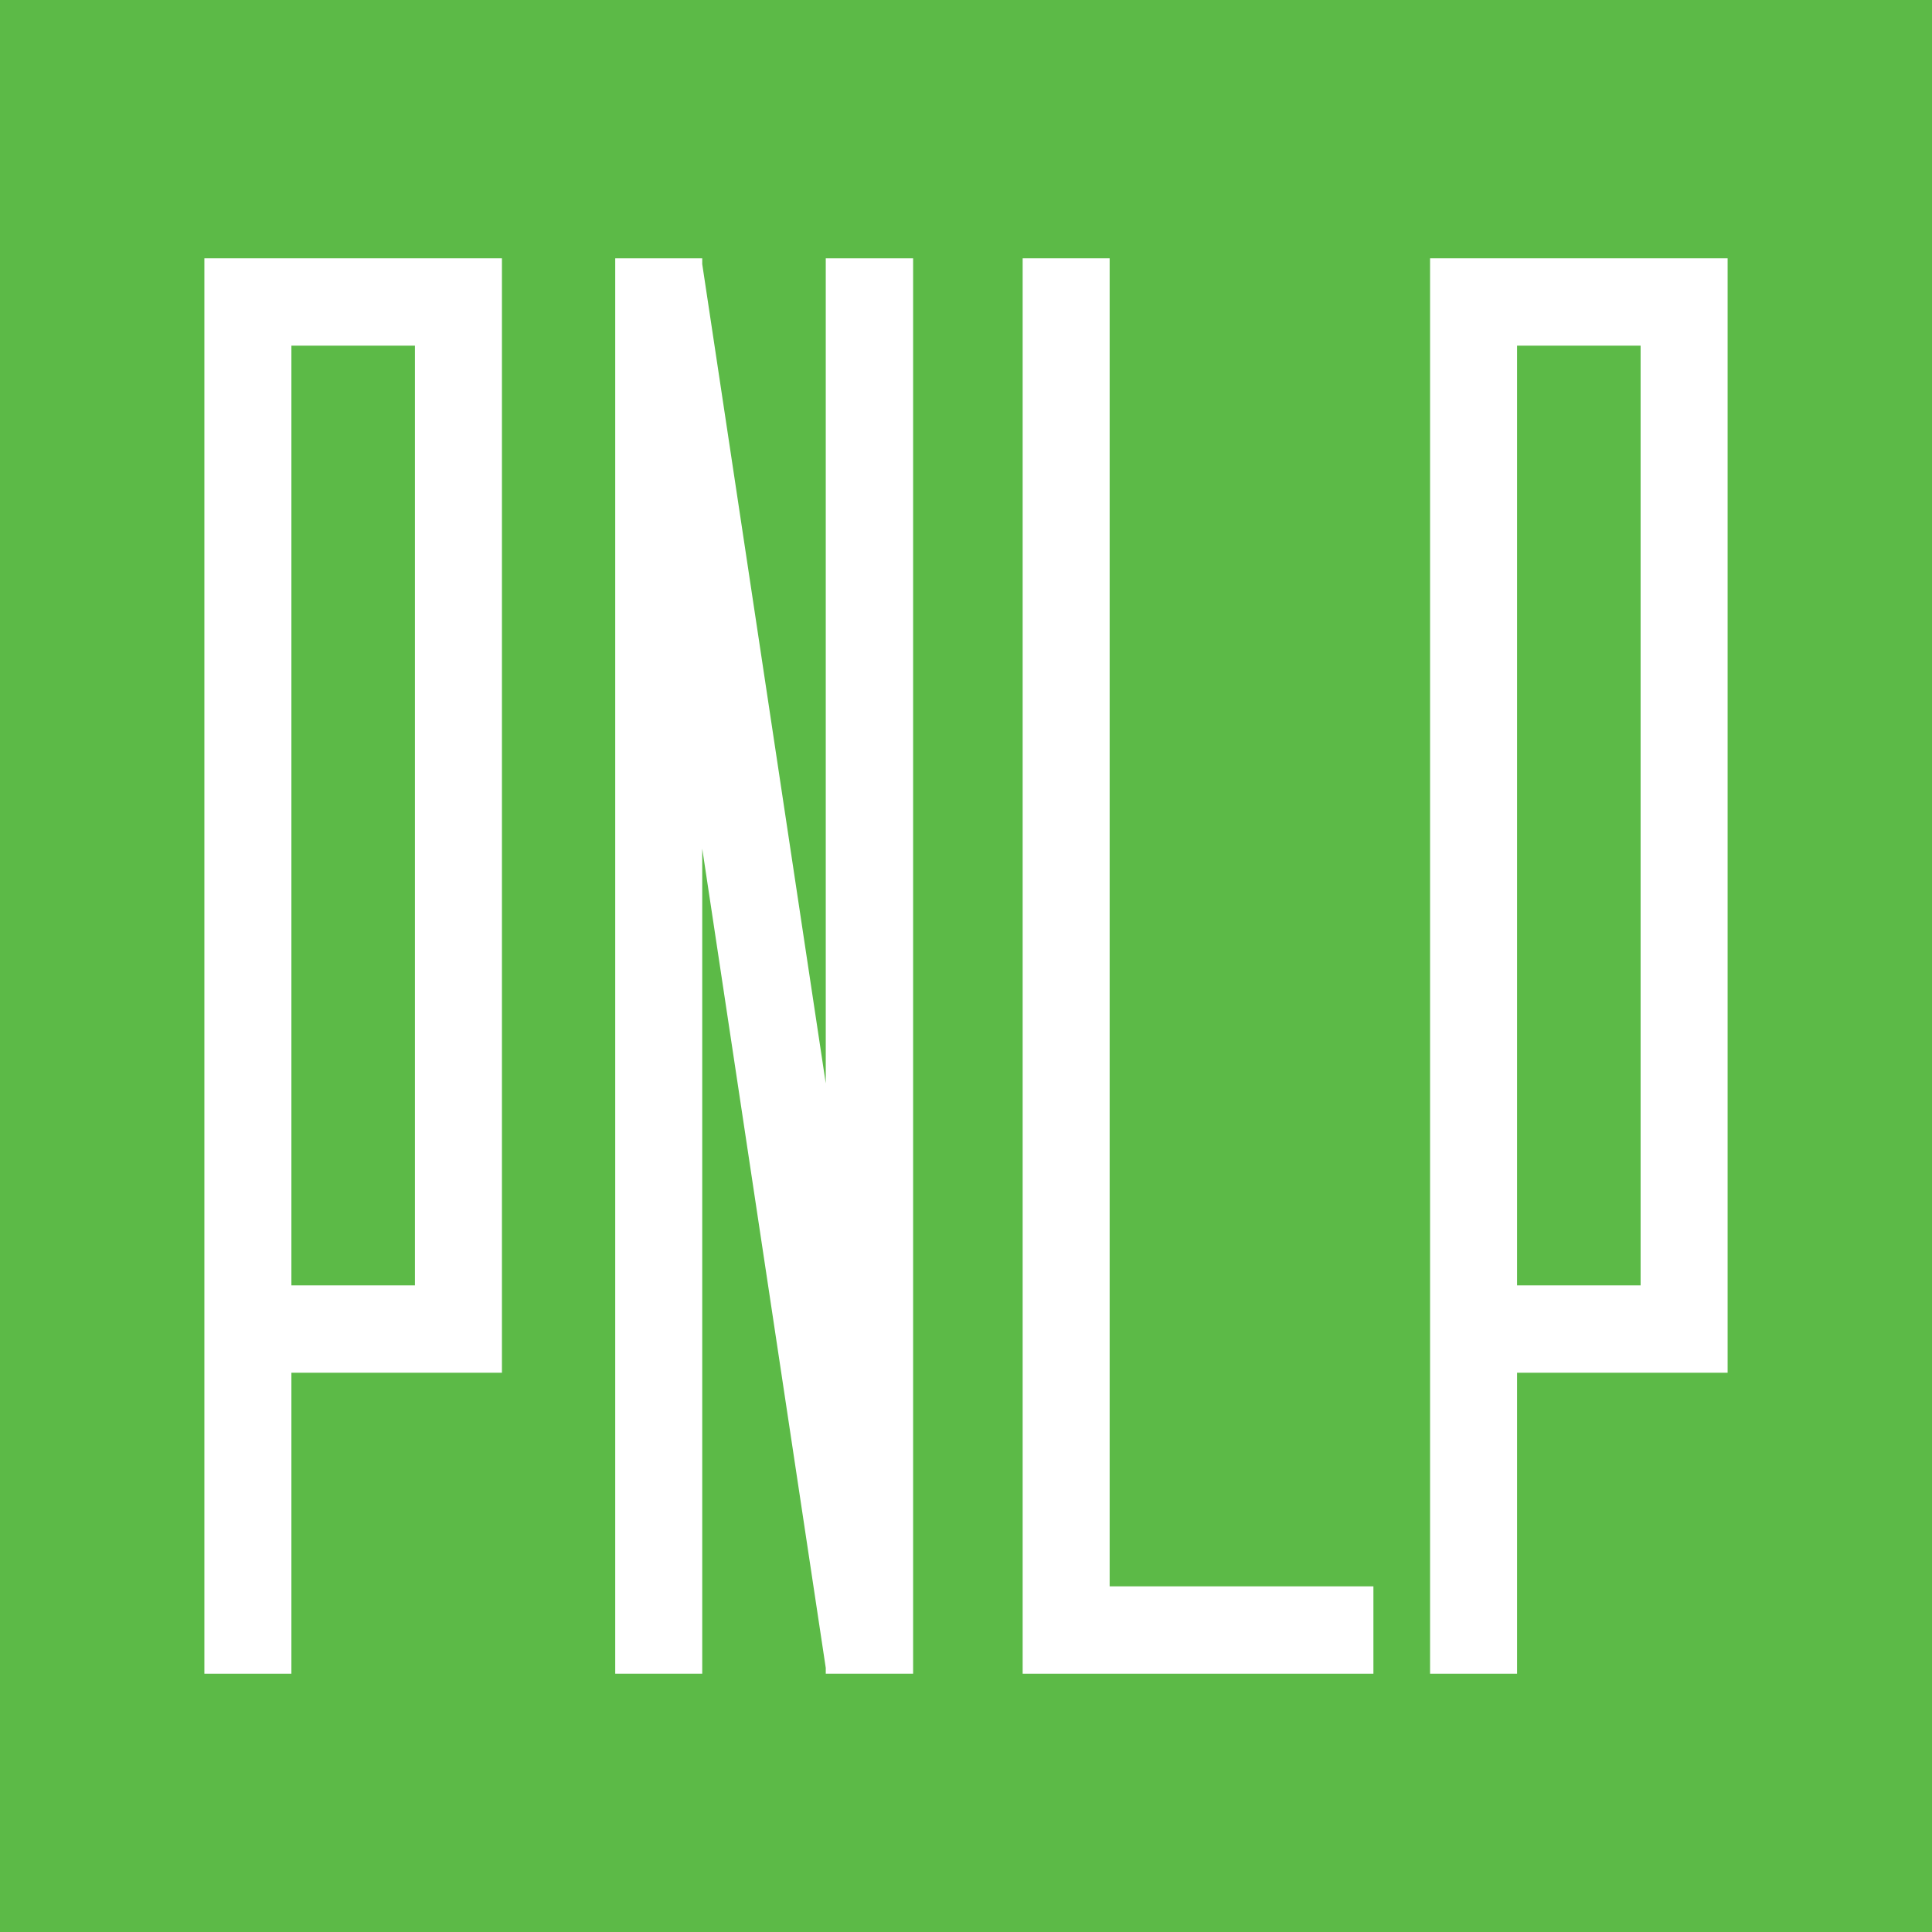
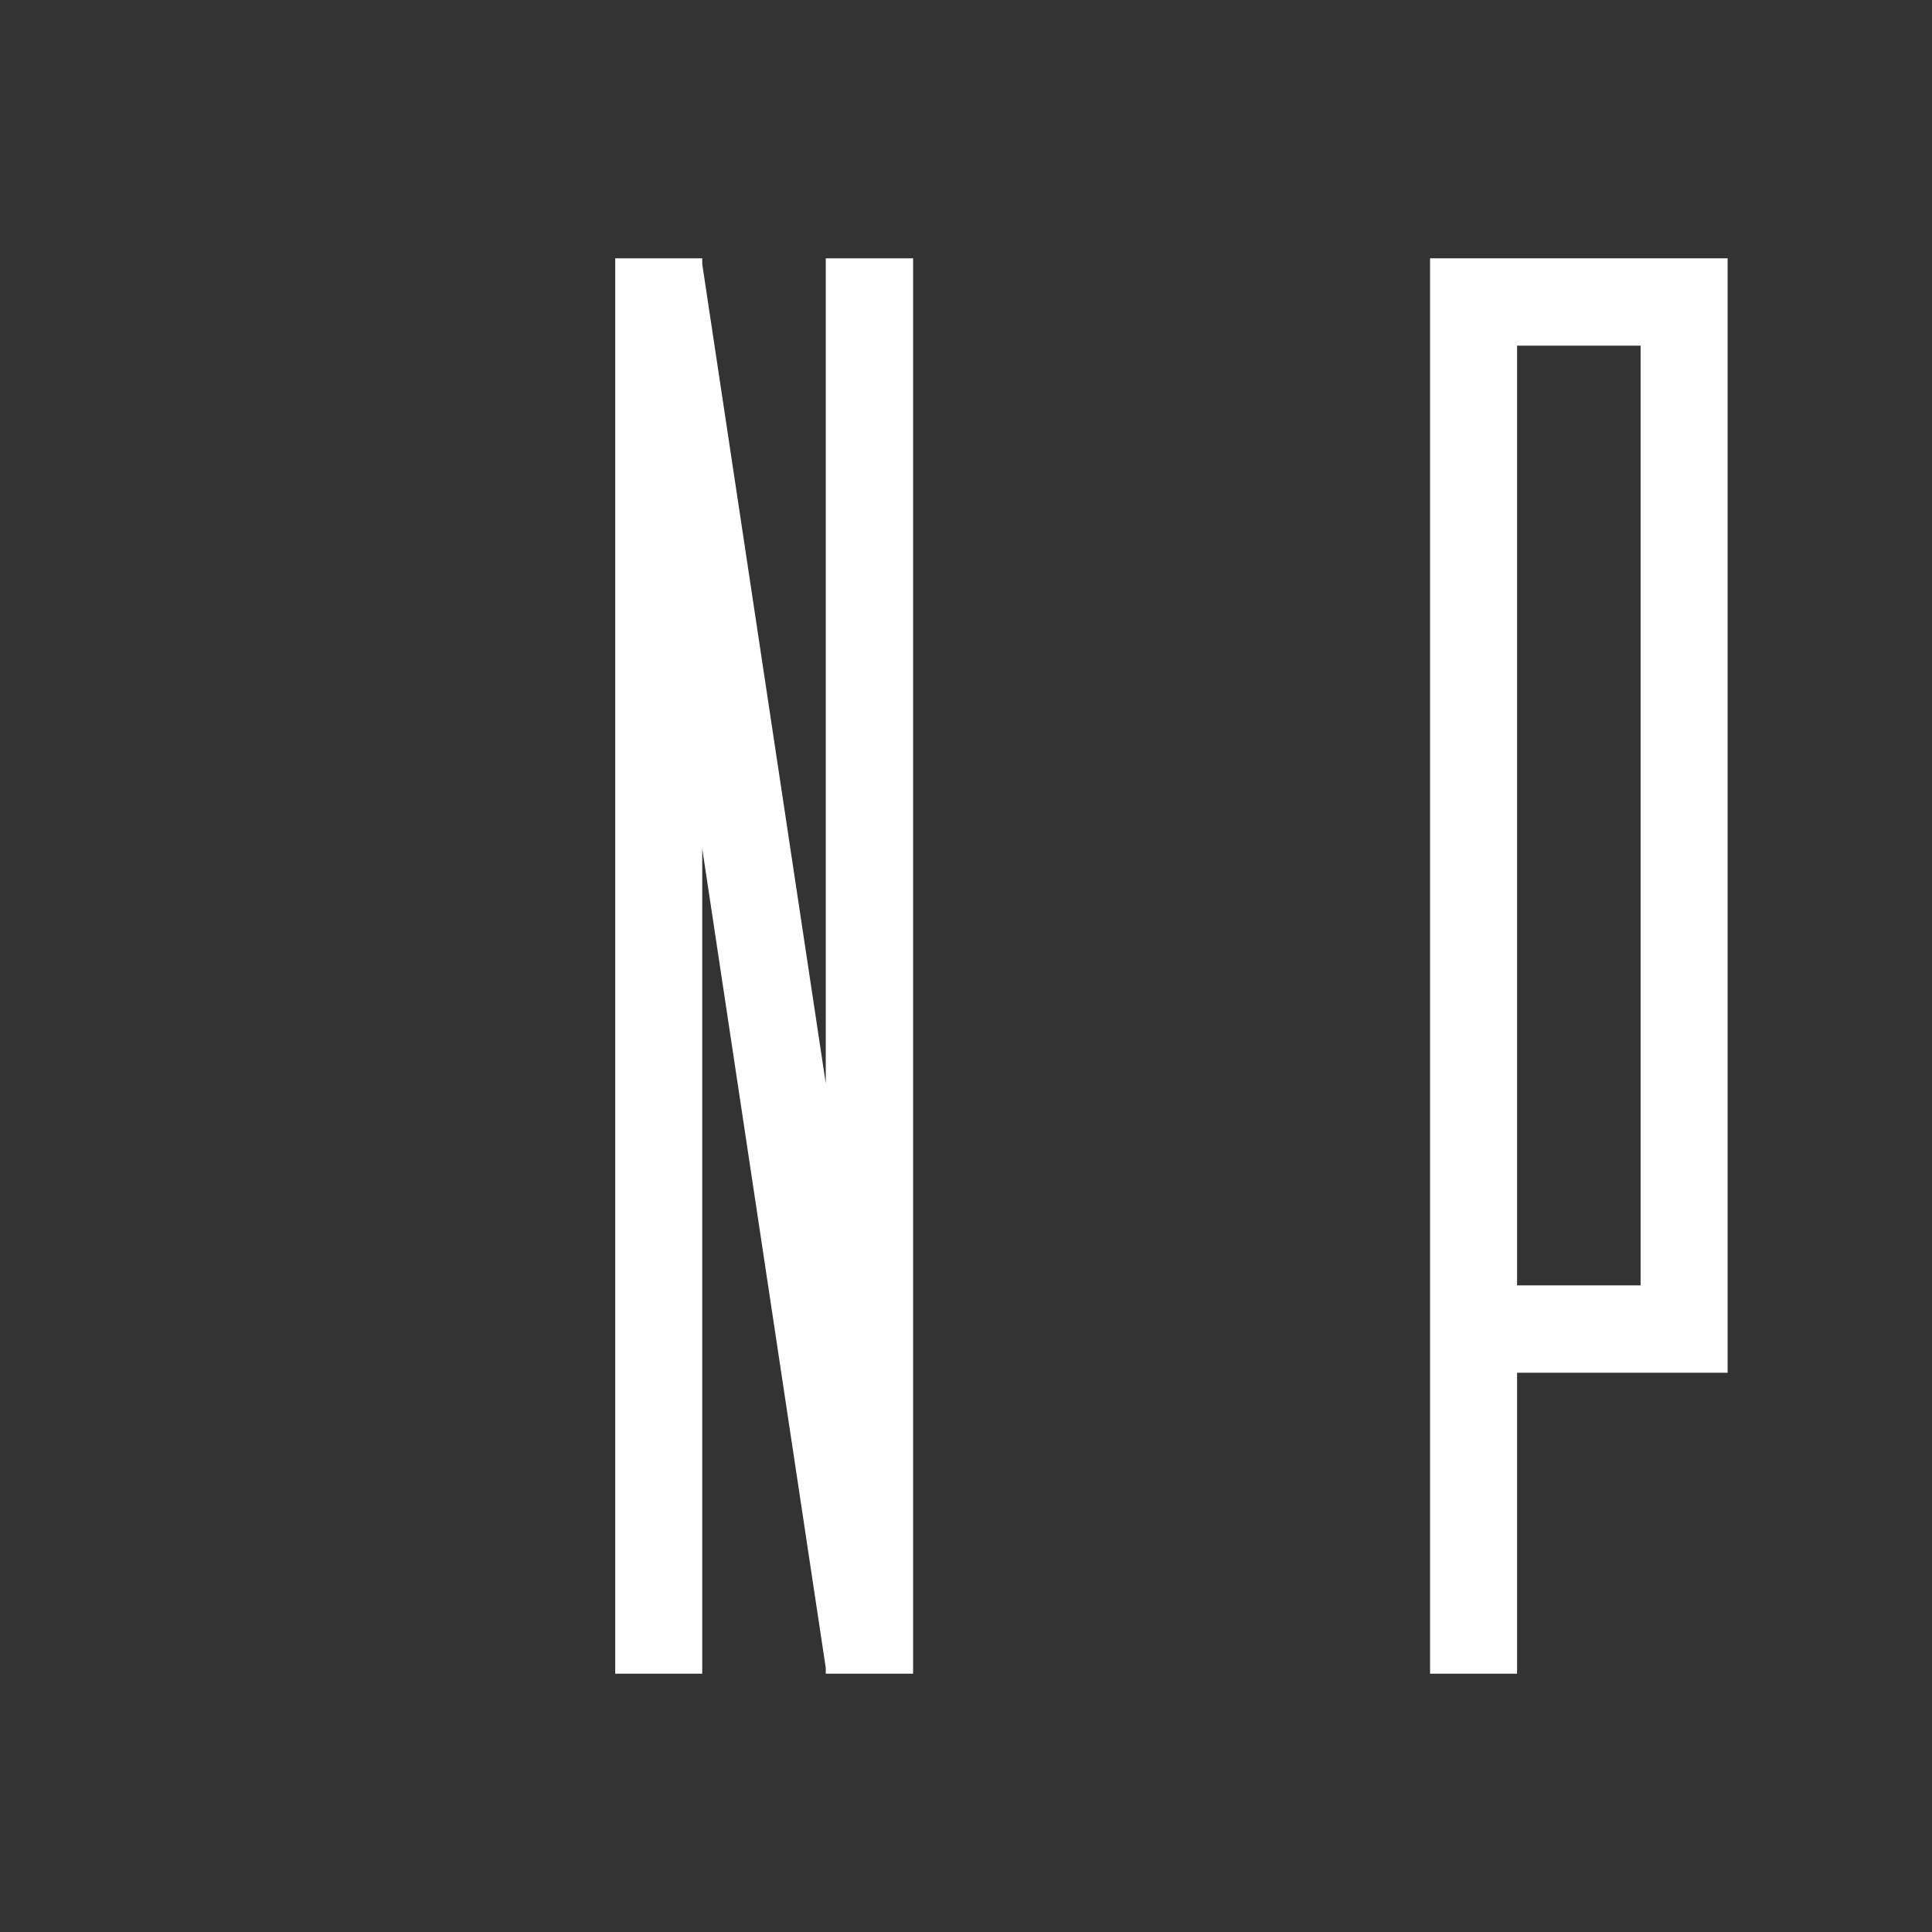
<svg xmlns="http://www.w3.org/2000/svg" width="80" height="80" viewBox="0 0 80 80" fill="none">
  <rect x="0" y="0" width="80" height="80" fill="#333333" stroke="none" />
  <g id="Layer_1" clip-path="url(#clip0_95_118)">
-     <path id="Vector" d="M80 0H0V80H80V0Z" fill="#5CBA47" />
    <g id="Group">
      <path id="Vector_2" d="M34.193 44.86L29.078 10.936V10.696H25.475V69.304H29.078V35.139L34.193 69.064V69.304H37.81V10.696H34.193V44.86Z" fill="white" />
-       <path id="Vector_3" d="M45.948 10.696H42.346V69.304H44.535H45.948H56.87V65.687H45.948V10.696Z" fill="white" />
      <path id="Vector_4" d="M67.934 10.696H59.216V69.304H62.819V56.842H71.537V10.696H67.934ZM67.934 53.225H62.819V14.313H67.934V53.225Z" fill="white" />
-       <path id="Vector_5" d="M17.181 10.696H8.463V69.304H12.066V56.842H20.784V10.696H17.181ZM17.181 53.225H12.066V14.313H17.181V53.225Z" fill="white" />
    </g>
  </g>
  <defs>
    <clipPath id="clip0_95_118">
      <rect width="80" height="80" fill="white" />
    </clipPath>
  </defs>
</svg>